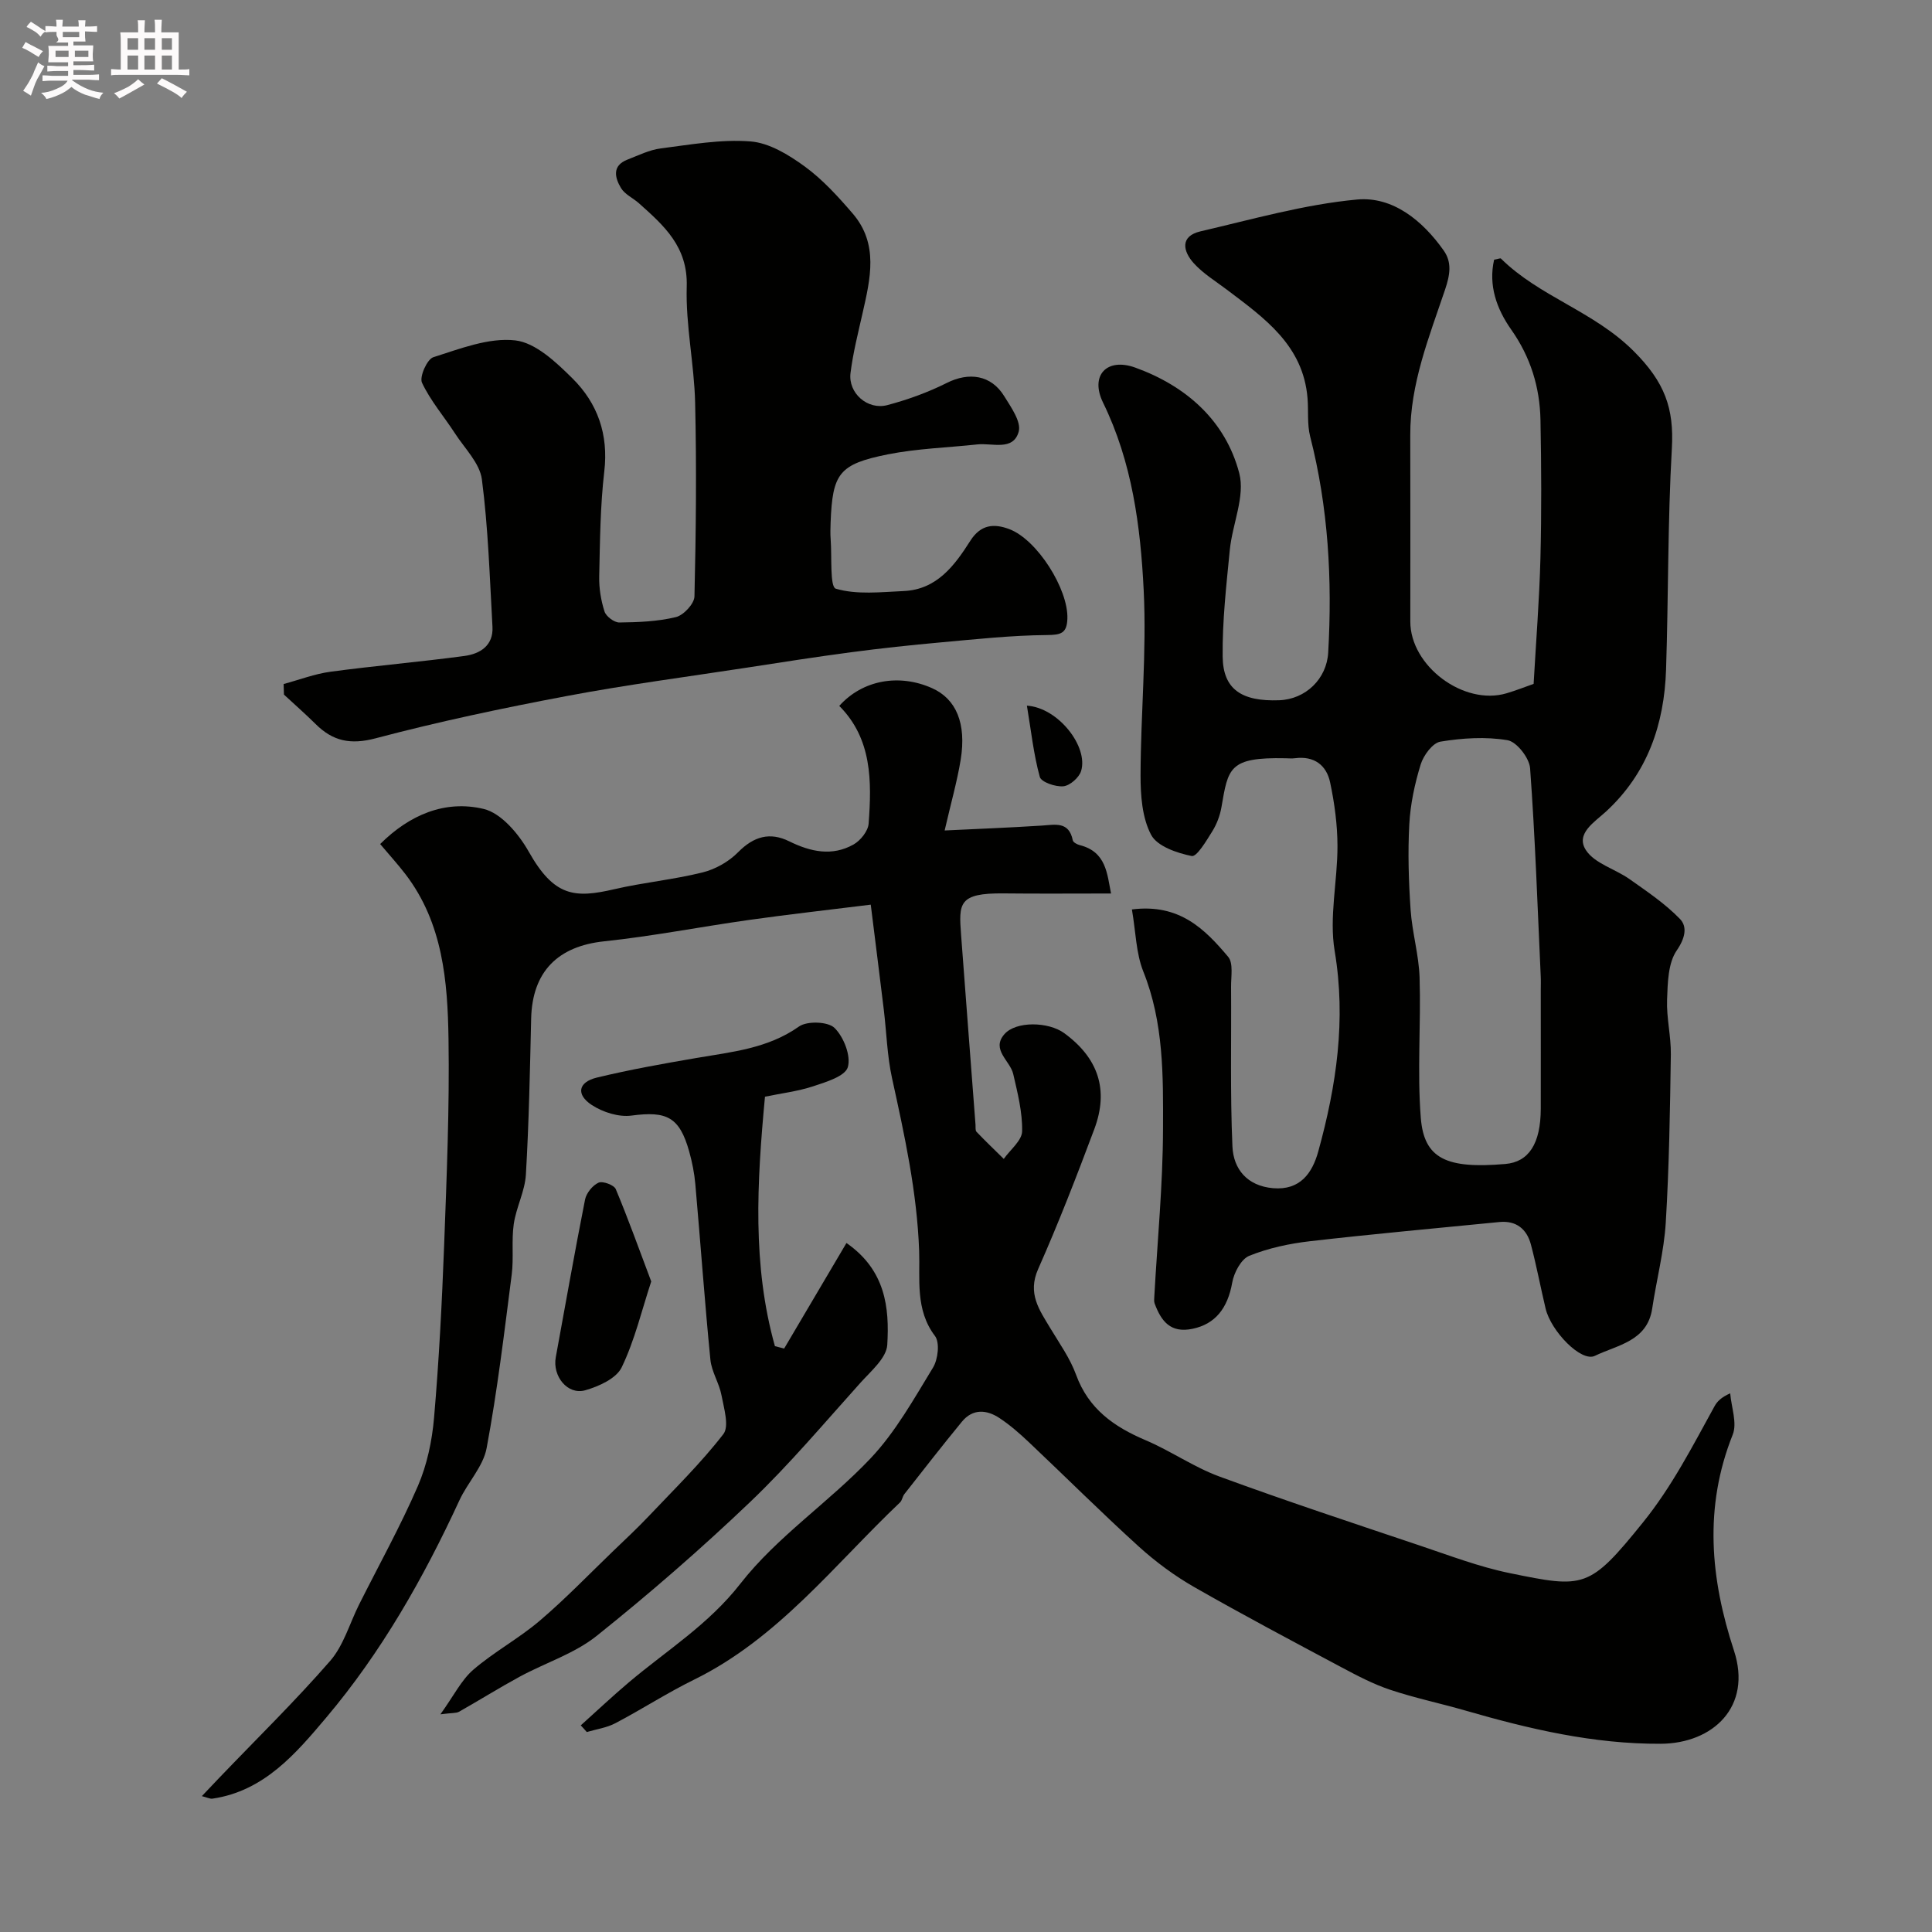
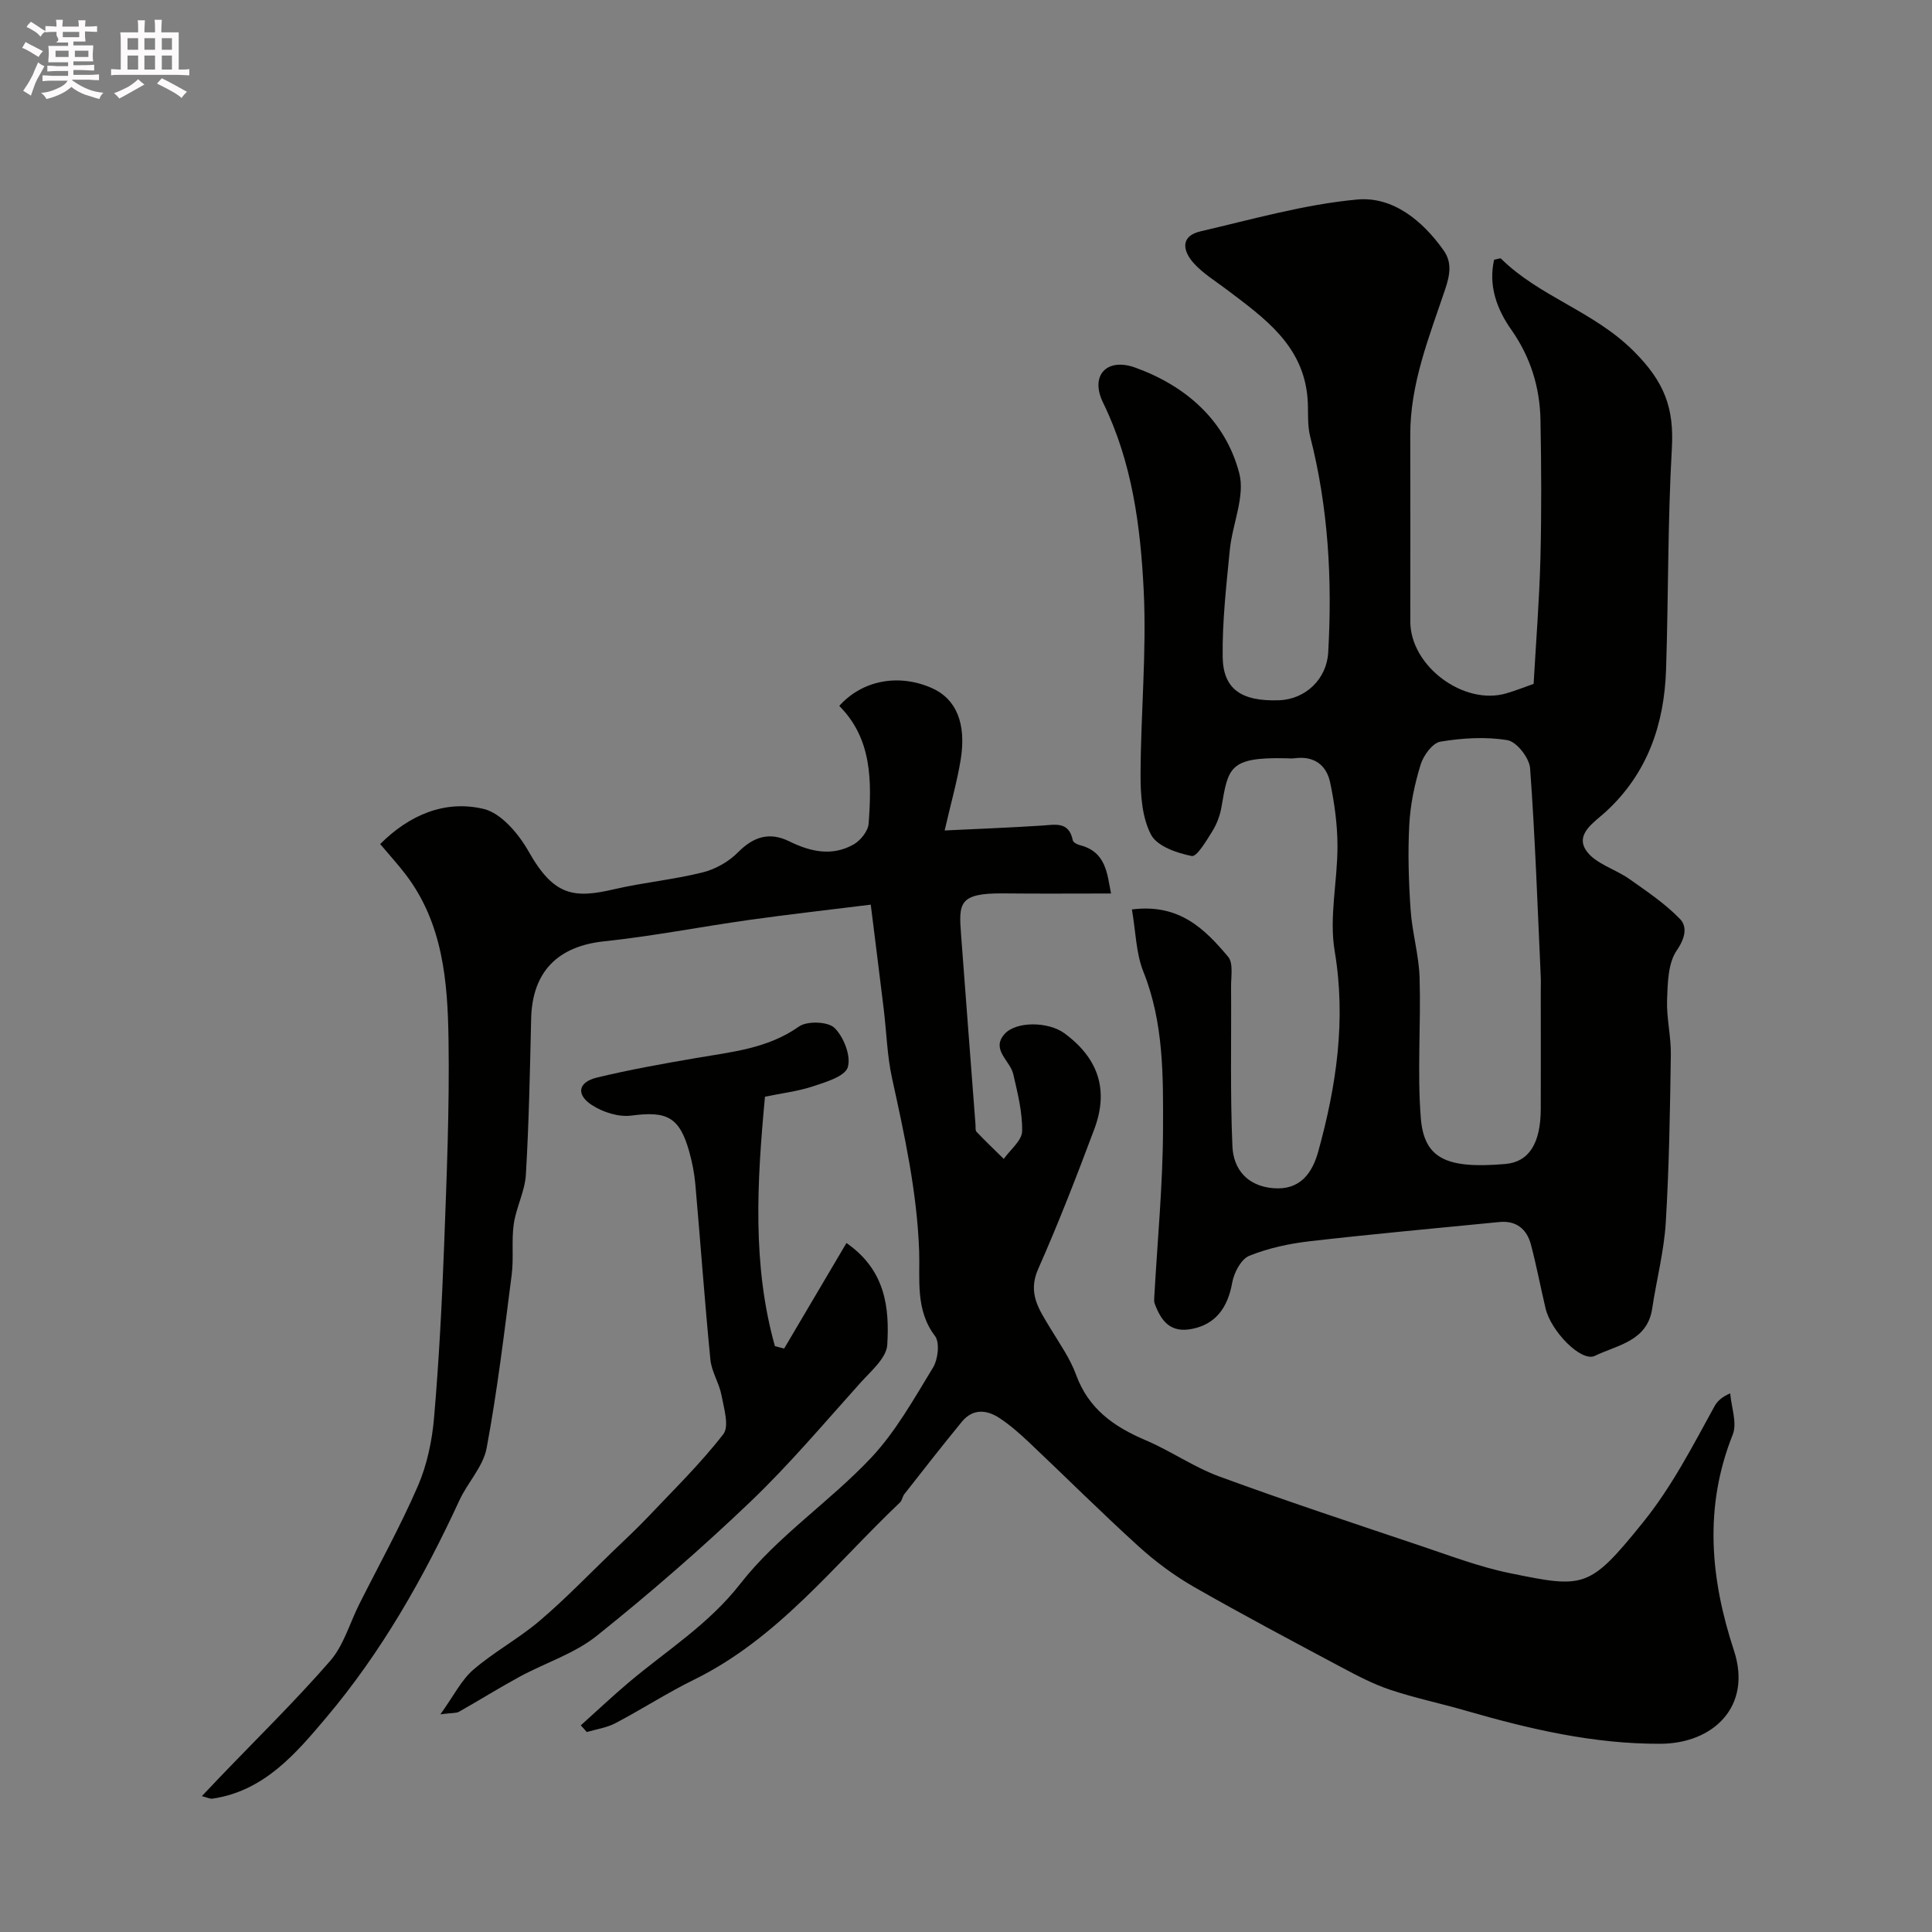
<svg xmlns="http://www.w3.org/2000/svg" enable-background="new 0 0 400 400" viewBox="0 0 400 400">
  <rect x="0" y="0" width="400" height="400" fill="#808080" stroke="none" />
  <path d="m6.8 9.5c.6.3 1.3.7 2.1 1.1-.4.4-.7.8-.9 1.2-.7-.4-1.3-.8-1.8-1.1s-1.1-.6-1.6-.8c.2-.4.5-.8.7-1.2.4.2.8.5 1.5.8zm.9 6.9c-.3.6-.5 1.1-.7 1.7s-.4 1.1-.6 1.7c-.6-.4-1.1-.7-1.6-1 .7-1 1.2-1.8 1.5-2.4.3-.5.6-1.1.8-1.7.3-.6.5-1.2.8-1.8.3.3.8.6 1.3.8-.7 1.3-1.2 2.2-1.5 2.7zm.1-11c.4.3 1 .7 1.7 1.1-.5.2-.8.6-1.1 1.1-.5-.6-1-1-1.4-1.2s-.9-.6-1.5-.8c.2-.4.5-.7.9-1.1.5.3.9.6 1.4.9zm10.5 13.1c1 .4 2 .6 3.1.7-.4.4-.7.8-.8 1.3-.9-.2-1.9-.6-3-.9-1-.4-2-.9-2.8-1.6-.5.4-1.1.9-1.9 1.3s-1.9.9-3.3 1.2c-.1-.3-.5-.8-1.1-1.3 1 0 2.1-.3 3.2-.8 1.2-.5 1.9-1 2.3-1.7h-3.2c-.4 0-1 0-2 .1v-1.2c1 0 1.7.1 2 .1h3.3v-1h-2.3c-.2 0-.9 0-2 .1v-1.2c1.2 0 1.9.1 2 .1h2.3v-.8h-4.1c0-.7.1-1.2.1-1.6 0-.5 0-1.1-.1-1.8h4.1v-.7h-2.5c1-.6.1-1.1.1-1.6v-.6h-.5c-.4 0-1 0-1.8.1v-1.3c1.2 0 1.9.1 2.1.1h.2c0-.3 0-.8-.1-1.4h1.4c0 .6-.1 1-.1 1.4h3.4c0-.4 0-.8-.1-1.3h1.5c0 .4-.1.9-.1 1.3.7 0 1.5 0 2.5-.1v1.2c-1 0-1.8-.1-2.5-.1v.6c0 .3 0 .8.1 1.5h-2.5v.8h4.1c0 .7-.1 1.3-.1 1.8s0 1 .1 1.5h-4.1v.8h1.4c.8 0 1.8 0 2.9-.1v1.2c-1 0-1.9-.1-2.8-.1h-1.5v1h3.2c.3 0 1 0 2.1-.1v1.2c-1.1 0-1.8-.1-2.1-.1h-3.4l-.1.1c1.4 1 2.4 1.5 3.4 1.9zm-4.1-6.7v-1.3h-2.7v1.3zm2.2-4.1v-1.1h-3.4v1.1zm1.9 4.1v-1.3h-2.8v1.3z" fill="#fcfafa" />
  <path d="m37 6.7v2.3 5.4c1 0 1.8 0 2.2-.1v1.3c-.6 0-1.5-.1-2.5-.1h-11.9c-.7 0-1.3 0-1.8.1v-1.3c.5 0 1.1.1 2 .1v-5.2c0-1 0-1.8-.1-2.5h3.7c0-1.3 0-2.1-.1-2.5h1.5c0 .4-.1 1.3-.1 2.5h2.2c0-1.2 0-2.1-.1-2.6h1.5c0 .4-.1 1.3-.1 2.6zm-12.3 13.7c-.3-.4-.7-.8-1.1-1.1 1.1-.4 2.1-.9 2.9-1.3.8-.5 1.5-1 2.1-1.6.4.4.9.8 1.3 1.1-2.5 1.4-4.2 2.4-5.2 2.9zm3.9-10.1v-2.4h-2.2v2.4zm0 4.1v-2.9h-2.2v2.9zm3.5-4.1v-2.4h-2.2v2.4zm0 4.1v-2.9h-2.2v2.9zm.4 2.9 1-1.1c.6.3 1.4.7 2.5 1.3s2 1.1 2.7 1.5c-.4.4-.8.8-1.1 1.3-.8-.8-2.5-1.7-5.1-3zm3.1-7v-2.4h-2.1v2.4zm0 4.1v-2.9h-2.1v2.9z" fill="#fcfafa" />
  <g fill="#010100">
    <path d="m234.35 188.29c9.86-1.26 15.13 4.11 19.93 9.81 1.1 1.31.58 4.1.6 6.2.08 11.01-.2 22.04.28 33.04.2 4.72 3.07 8.2 8.41 8.66 5.61.48 8.13-3.12 9.37-7.63 3.75-13.58 5.78-27.2 3.39-41.47-1.18-7.02.6-14.49.58-21.75-.01-4.39-.61-8.85-1.52-13.15-.75-3.57-3.3-5.53-7.25-5.02-.66.09-1.33.02-2 .01-11.74-.25-11.85 2.03-13.26 10.17-.3 1.73-.98 3.51-1.91 4.99-1.21 1.94-3.19 5.29-4.24 5.08-3.07-.62-7.16-2.02-8.41-4.4-1.86-3.53-2.19-8.16-2.18-12.32.03-12.76 1.28-25.56.65-38.28-.66-13.28-2.38-26.52-8.42-38.88-2.75-5.64.79-9.37 6.68-7.24 10.49 3.79 18.66 10.95 21.52 21.84 1.26 4.79-1.42 10.54-1.95 15.89-.72 7.37-1.57 14.77-1.48 22.15.09 6.74 3.95 9.27 11.69 8.99 5.51-.2 9.85-4.44 10.16-9.87.86-15.1.03-30.04-3.74-44.76-.64-2.52-.32-5.27-.54-7.91-.89-10.95-8.93-16.59-16.68-22.45-2.35-1.78-4.94-3.35-6.89-5.51-2.22-2.47-2.89-5.59 1.44-6.59 10.74-2.49 21.48-5.57 32.39-6.58 7.39-.68 13.56 4.36 17.93 10.55 1.73 2.46 1.33 4.99.29 8.09-3.3 9.8-7.25 19.52-7.21 30.16.04 12.86.01 25.72.01 38.58 0 9.21 11.06 17.47 19.92 14.85 1.99-.59 3.93-1.36 5.61-1.95.5-8.86 1.19-17.43 1.41-26.02.24-9.53.19-19.07.01-28.59-.13-6.8-2.05-13.05-6.06-18.74-3.02-4.29-4.75-9.16-3.54-14.47.86-.16 1.3-.36 1.41-.24 8 7.91 19.18 10.88 27.47 19.15 6.46 6.45 8.39 11.84 7.92 20.16-.87 15.23-.7 30.52-1.2 45.78-.37 11.32-3.82 21.46-12.43 29.4-2.34 2.16-6.4 4.59-4.15 8.01 1.82 2.77 6.05 3.88 9.03 5.99 3.62 2.56 7.37 5.08 10.43 8.24 1.55 1.6 1.1 3.95-.67 6.52-1.81 2.63-1.87 6.72-2 10.2-.14 3.76.83 7.55.78 11.33-.17 11.6-.35 23.21-1.05 34.79-.36 5.97-1.92 11.87-2.81 17.82-1.02 6.81-7.27 7.55-11.86 9.79-2.82 1.38-9.09-5.08-10.21-9.79-1.05-4.41-1.88-8.87-3.04-13.25-.85-3.2-3.03-5.01-6.55-4.66-13.06 1.29-26.14 2.47-39.18 3.97-4.27.49-8.62 1.42-12.58 3.02-1.69.68-3.17 3.49-3.53 5.54-.95 5.38-3.56 8.6-8.2 9.57-4.6.97-6.51-1.6-7.86-5.22-.17-.44-.09-.99-.07-1.49.64-11.55 1.77-23.11 1.8-34.66.04-10.97.16-22.04-4.09-32.62-1.51-3.81-1.55-8.22-2.35-12.83zm84.65 16.8c0-1 .04-2-.01-3-.66-14.35-1.15-28.72-2.2-43.04-.16-2.13-2.78-5.48-4.68-5.8-4.51-.76-9.33-.45-13.89.3-1.62.27-3.51 2.85-4.09 4.74-1.23 4-2.13 8.22-2.35 12.39-.32 5.87-.13 11.8.27 17.68.32 4.7 1.71 9.35 1.86 14.04.3 9.67-.51 19.41.25 29.03.67 8.49 5.33 10.6 17.5 9.56 4.86-.41 7.32-4.21 7.34-11.43.02-8.15 0-16.31 0-24.47z" />
    <path d="m120.24 357.22c3.32-2.98 6.56-6.04 9.97-8.92 7.84-6.62 16.46-11.93 23.09-20.43 7.58-9.72 18.37-16.87 26.93-25.92 5.17-5.46 8.97-12.3 12.93-18.79 1.05-1.71 1.45-5.21.41-6.57-4.13-5.43-3.06-11.87-3.27-17.58-.44-12.26-3.03-23.99-5.62-35.82-1.01-4.62-1.13-9.43-1.7-14.15-.84-6.94-1.72-13.87-2.7-21.74-8.95 1.11-17.07 2.02-25.16 3.16-10.02 1.41-19.99 3.37-30.04 4.43-9.57 1.01-14.88 6.26-15.11 16-.25 10.77-.46 21.54-1.09 32.29-.2 3.45-2.01 6.78-2.51 10.24-.5 3.45.02 7.04-.43 10.5-1.54 11.99-2.97 24.02-5.19 35.9-.71 3.81-3.92 7.1-5.63 10.8-7.43 16.09-16.15 31.45-27.58 44.99-6.28 7.44-12.85 15.21-23.54 16.78-.53.08-1.12-.25-2.21-.52 1.44-1.52 2.53-2.67 3.62-3.81 7.69-8.03 15.66-15.82 22.95-24.19 2.78-3.2 4.02-7.74 5.98-11.66 4.1-8.17 8.55-16.18 12.18-24.55 1.9-4.4 2.94-9.37 3.35-14.17 1.02-11.84 1.63-23.72 2.08-35.59.53-14.26 1.13-28.54.91-42.79-.18-11.94-1.17-23.96-8.87-34.06-1.58-2.07-3.35-4-5.28-6.3 6.08-6.06 13.44-9.17 21.42-7.27 3.66.87 7.28 5.2 9.34 8.85 5.25 9.3 9.46 9.69 17.72 7.77 6.03-1.4 12.26-1.98 18.26-3.47 2.67-.66 5.46-2.24 7.38-4.2 3.23-3.27 6.57-4.22 10.58-2.24 4.4 2.17 8.87 3.15 13.31.65 1.44-.81 3.01-2.78 3.12-4.32.65-8.78.72-17.56-6.08-24.37 4.83-5.39 12.4-6.71 19.2-3.68 4.99 2.22 7.16 7.27 5.94 14.82-.73 4.47-1.99 8.86-3.32 14.65 6.66-.32 13.38-.58 20.1-1.01 2.8-.18 5.63-.93 6.43 3.05.08.42.89.85 1.43.99 5.53 1.38 5.67 6 6.49 10.02-7.57 0-14.91.06-22.26-.02-9.36-.1-9.27 2.08-8.79 8.55.98 13.12 1.99 26.23 2.99 39.35.04.49-.07 1.16.2 1.45 1.83 1.92 3.75 3.75 5.65 5.62 1.34-1.91 3.76-3.79 3.8-5.72.08-3.94-.94-7.95-1.84-11.85-.64-2.77-4.62-5.04-1.84-8.24 2.4-2.77 9.14-2.6 12.38-.24 7.04 5.14 9.3 11.71 6.25 19.87-3.65 9.75-7.42 19.48-11.64 29-2.23 5.04.24 8.42 2.52 12.22 1.9 3.16 4.1 6.24 5.34 9.65 2.57 7.05 7.81 10.75 14.35 13.53 5.24 2.22 10.01 5.59 15.33 7.54 13.72 5.04 27.6 9.62 41.46 14.28 6.17 2.07 12.31 4.42 18.65 5.72 15.41 3.15 16.44 3.3 27.58-10.5 6.05-7.5 10.27-15.81 14.82-24.06.54-.97 1.33-1.81 3.24-2.67.23 2.88 1.48 6.16.52 8.56-6 15.03-4.63 29.82.26 44.71 3.8 11.58-4.31 19.23-15.17 19.29-13.91.07-27.24-3.06-40.48-6.89-5.16-1.49-10.44-2.59-15.53-4.29-3.5-1.17-6.83-2.92-10.11-4.67-10.2-5.44-20.43-10.86-30.47-16.6-4.08-2.34-7.96-5.21-11.45-8.37-7.74-7.02-15.14-14.41-22.74-21.59-1.91-1.8-3.9-3.56-6.08-5-2.67-1.78-5.56-2.02-7.82.73-4.05 4.93-7.98 9.98-11.92 15-.39.5-.45 1.3-.9 1.72-13.61 12.92-25.23 28.14-42.64 36.69-5.56 2.73-10.79 6.13-16.28 9.01-1.8.95-3.94 1.24-5.92 1.83-.39-.46-.82-.92-1.25-1.38z" />
-     <path d="m58.72 141.62c3.24-.87 6.44-2.11 9.74-2.55 9.21-1.24 18.48-2.02 27.69-3.26 3.24-.43 6.03-2.15 5.81-6.05-.57-10.19-.88-20.42-2.19-30.51-.44-3.35-3.54-6.39-5.55-9.49-2.28-3.52-5.09-6.77-6.85-10.52-.57-1.21 1.05-4.87 2.34-5.28 5.53-1.75 11.46-4.1 16.94-3.49 4.23.47 8.5 4.53 11.88 7.88 5.2 5.15 7.48 11.6 6.58 19.25-.84 7.21-.89 14.51-1.05 21.78-.05 2.41.36 4.93 1.1 7.23.33 1.02 2.02 2.29 3.08 2.27 3.92-.05 7.93-.2 11.71-1.12 1.59-.39 3.8-2.77 3.83-4.28.32-13.36.45-26.73.14-40.08-.19-8.04-1.98-16.08-1.74-24.08.25-8.24-4.71-12.61-9.9-17.24-1.22-1.09-2.92-1.83-3.71-3.15-1.27-2.13-1.91-4.63 1.35-5.89 2.26-.87 4.52-2.01 6.87-2.31 6.18-.79 12.47-1.93 18.59-1.45 3.88.3 7.91 2.77 11.21 5.17 3.72 2.71 6.93 6.25 9.96 9.77 5.4 6.29 3.65 13.49 2.04 20.6-.93 4.12-1.98 8.23-2.5 12.41-.52 4.15 3.53 7.73 7.64 6.64 4.21-1.12 8.39-2.63 12.28-4.58 4.59-2.31 9.19-1.68 11.9 2.73 1.41 2.28 3.57 5.31 3 7.35-1.13 4.06-5.46 2.31-8.55 2.64-6.18.67-12.46.85-18.54 2.06-10.14 2.03-11.46 3.95-11.85 14.09-.04 1.16-.08 2.34.01 3.5.27 3.57-.19 9.85 1.06 10.22 4.36 1.29 9.33.7 14.05.49 6.88-.3 10.55-5.29 13.8-10.4 2.16-3.4 4.9-3.61 8.05-2.43 5.8 2.17 12.28 12.46 12.05 18.57-.11 3-1.31 3.35-4.25 3.37-7.33.06-14.67.86-21.98 1.52-6.19.56-12.38 1.22-18.55 2.04-7.26.96-14.49 2.09-21.72 3.21-12.4 1.9-24.86 3.53-37.18 5.86-13.27 2.5-26.51 5.3-39.55 8.75-5.18 1.37-8.84.6-12.4-2.94-2.12-2.1-4.38-4.08-6.57-6.11-.01-.74-.04-1.46-.07-2.19z" />
    <path d="m158.38 227.06c-1.67 17.83-2.64 34.92 2.06 51.65.64.16 1.27.33 1.91.49 4.25-7.2 8.49-14.39 12.9-21.85 8.11 5.64 8.91 13.41 8.45 21.08-.16 2.71-3.35 5.42-5.51 7.81-7.51 8.35-14.77 16.99-22.88 24.73-10.16 9.7-20.8 18.94-31.76 27.71-4.6 3.68-10.61 5.57-15.9 8.43-4.27 2.32-8.39 4.9-12.62 7.29-.57.32-1.39.21-3.85.53 2.8-3.89 4.34-7.1 6.81-9.23 4.3-3.71 9.43-6.46 13.76-10.15 5.32-4.53 10.18-9.59 15.22-14.44 2.47-2.37 4.98-4.71 7.33-7.19 5.27-5.57 10.79-10.96 15.46-17 1.26-1.63.12-5.35-.38-8.03-.47-2.52-2.05-4.87-2.3-7.38-1.19-12.1-2.05-24.24-3.12-36.35-.2-2.26-.65-4.53-1.26-6.72-2.01-7.19-4.65-8.45-11.97-7.47-2.63.35-5.94-.7-8.22-2.2-3.31-2.18-2.79-4.74 1.07-5.67 6.79-1.64 13.68-2.87 20.57-4.05 7.37-1.27 14.79-1.94 21.27-6.52 1.68-1.19 6.01-1.04 7.36.29 1.91 1.88 3.44 5.79 2.75 8.13-.56 1.89-4.53 3.08-7.19 3.96-3.21 1.05-6.65 1.46-9.96 2.15z" />
-     <path d="m134.83 265.31c-1.96 5.96-3.41 12.17-6.12 17.79-1.11 2.3-4.73 3.94-7.54 4.74-3.66 1.04-6.83-2.92-6.1-6.85 2-10.88 3.91-21.78 6.06-32.64.27-1.34 1.56-2.94 2.79-3.49.87-.39 3.21.48 3.57 1.34 2.56 6.11 4.8 12.37 7.34 19.11z" />
-     <path d="m212.61 146.1c6.46.4 12.77 8.48 11.22 13.53-.42 1.37-2.32 3.03-3.67 3.16-1.62.16-4.58-.86-4.88-1.94-1.28-4.64-1.79-9.48-2.67-14.75z" />
  </g>
</svg>